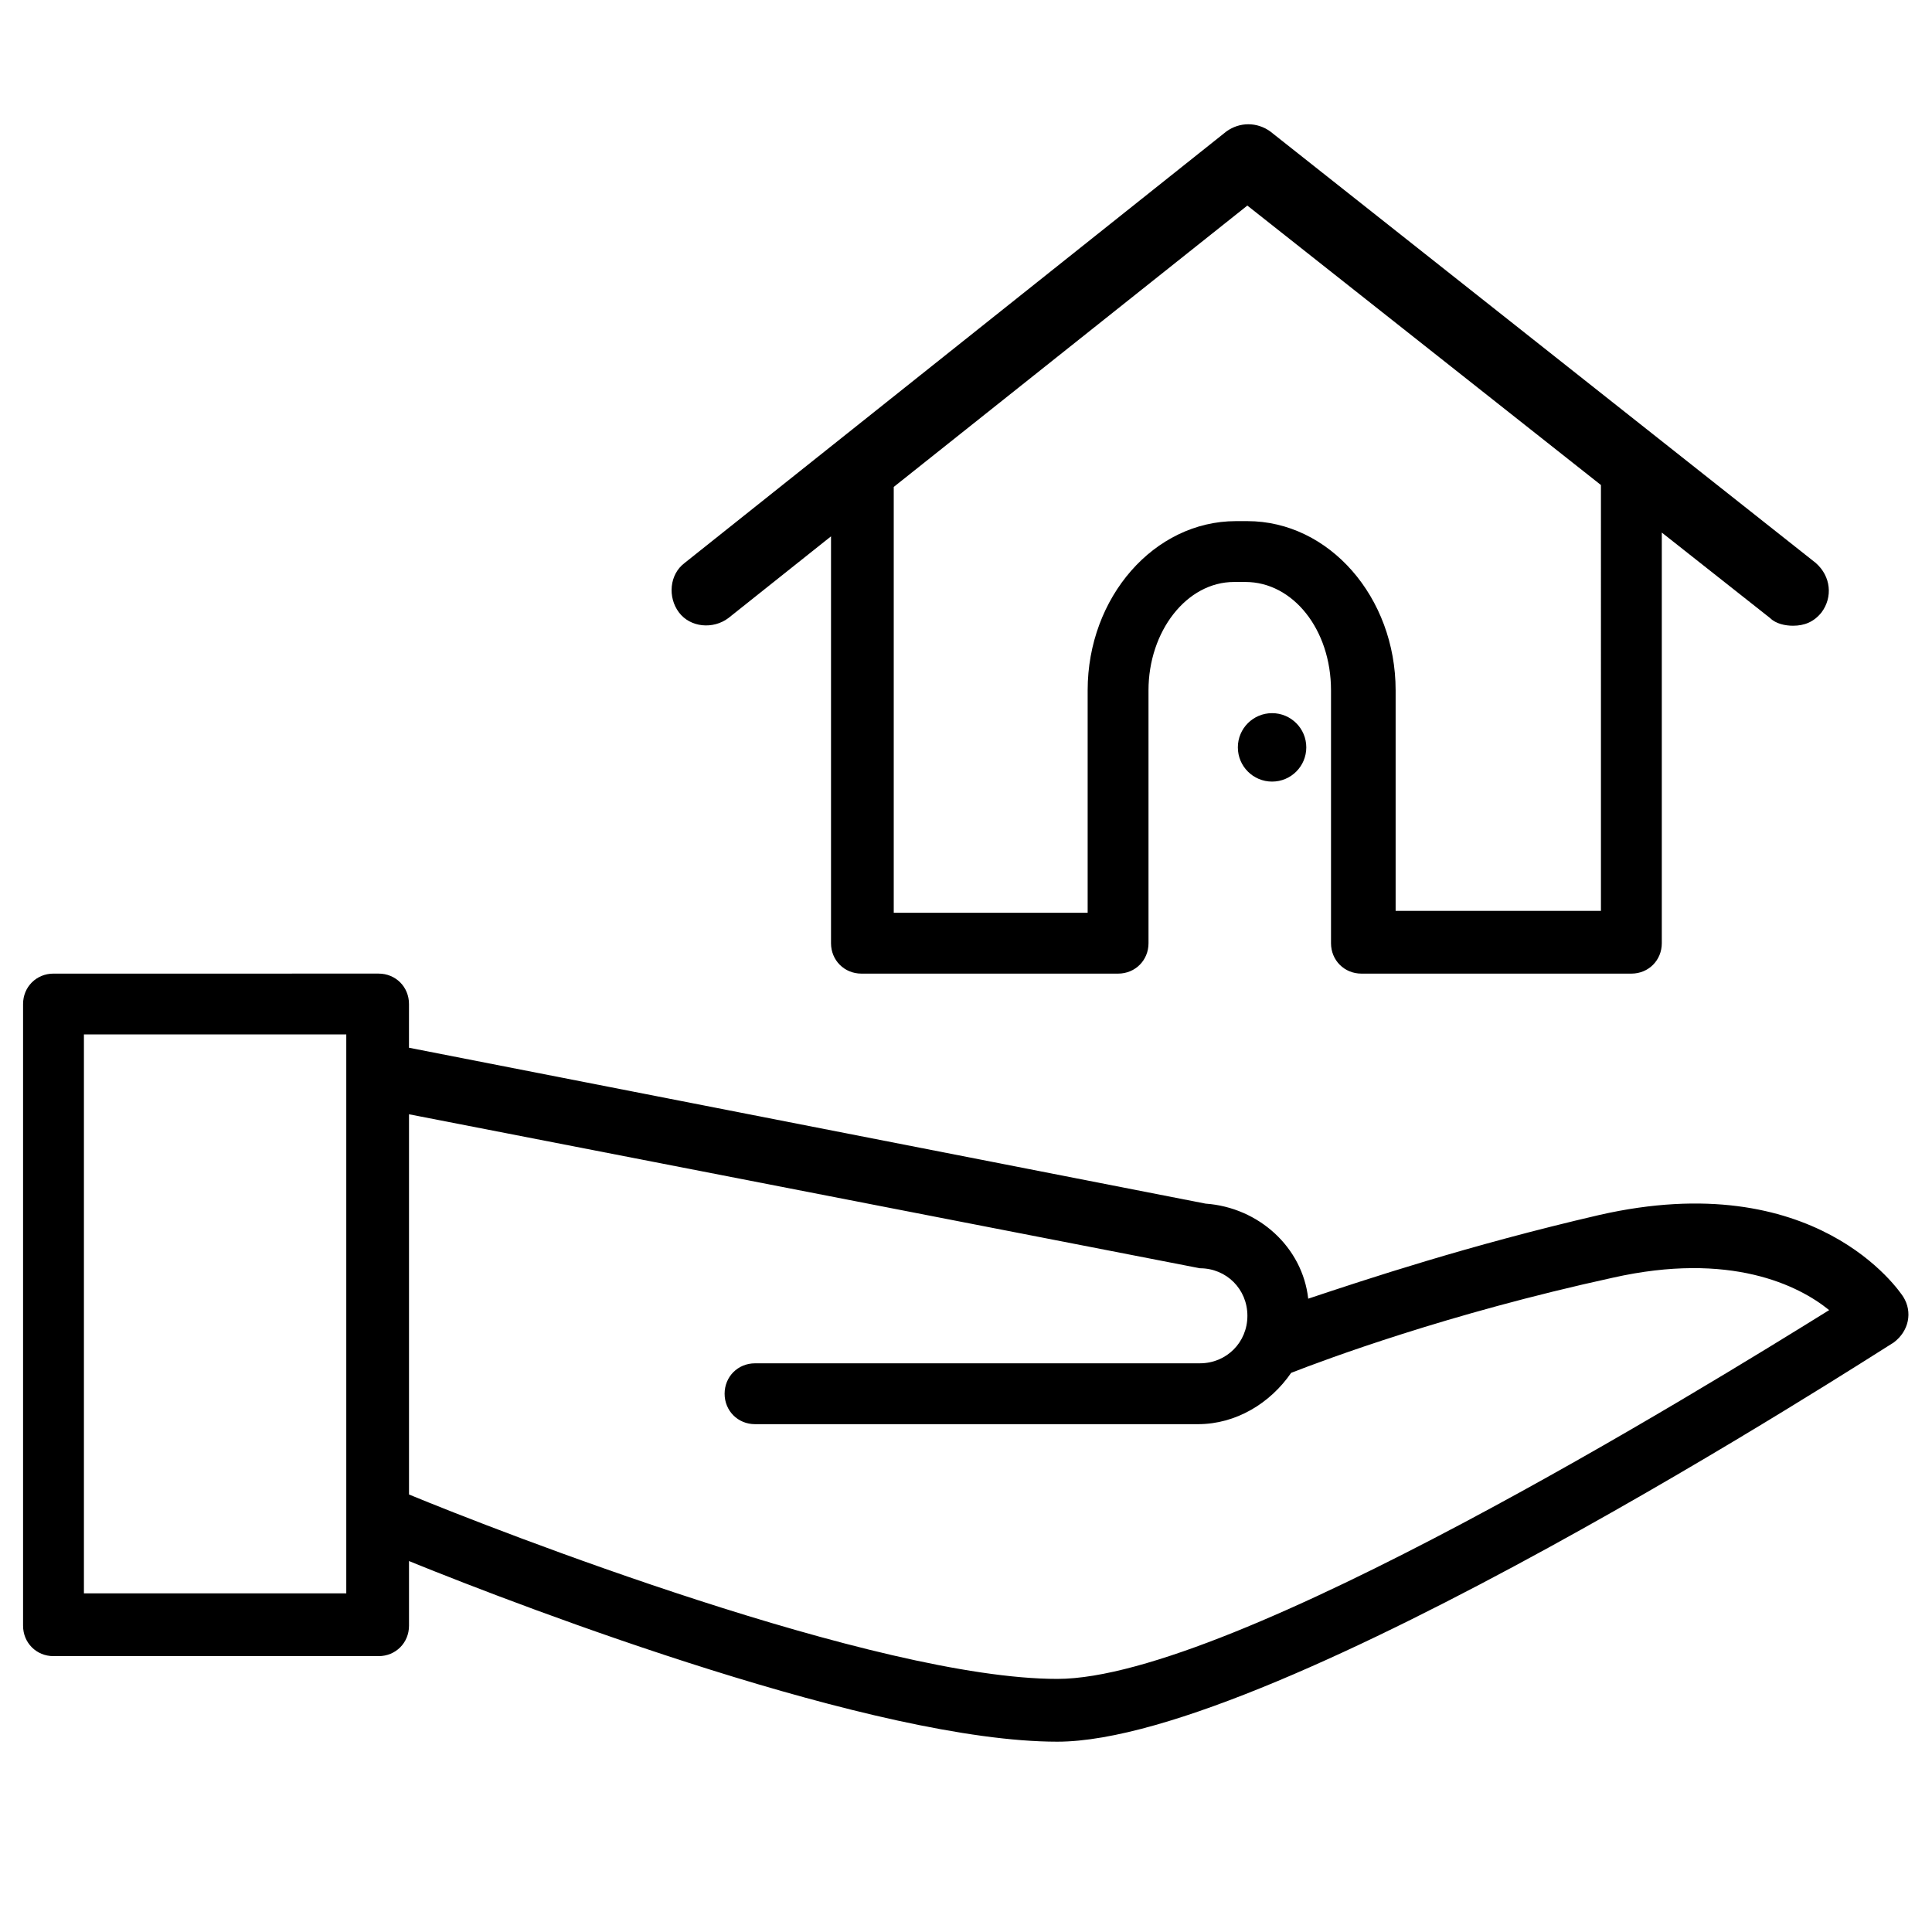
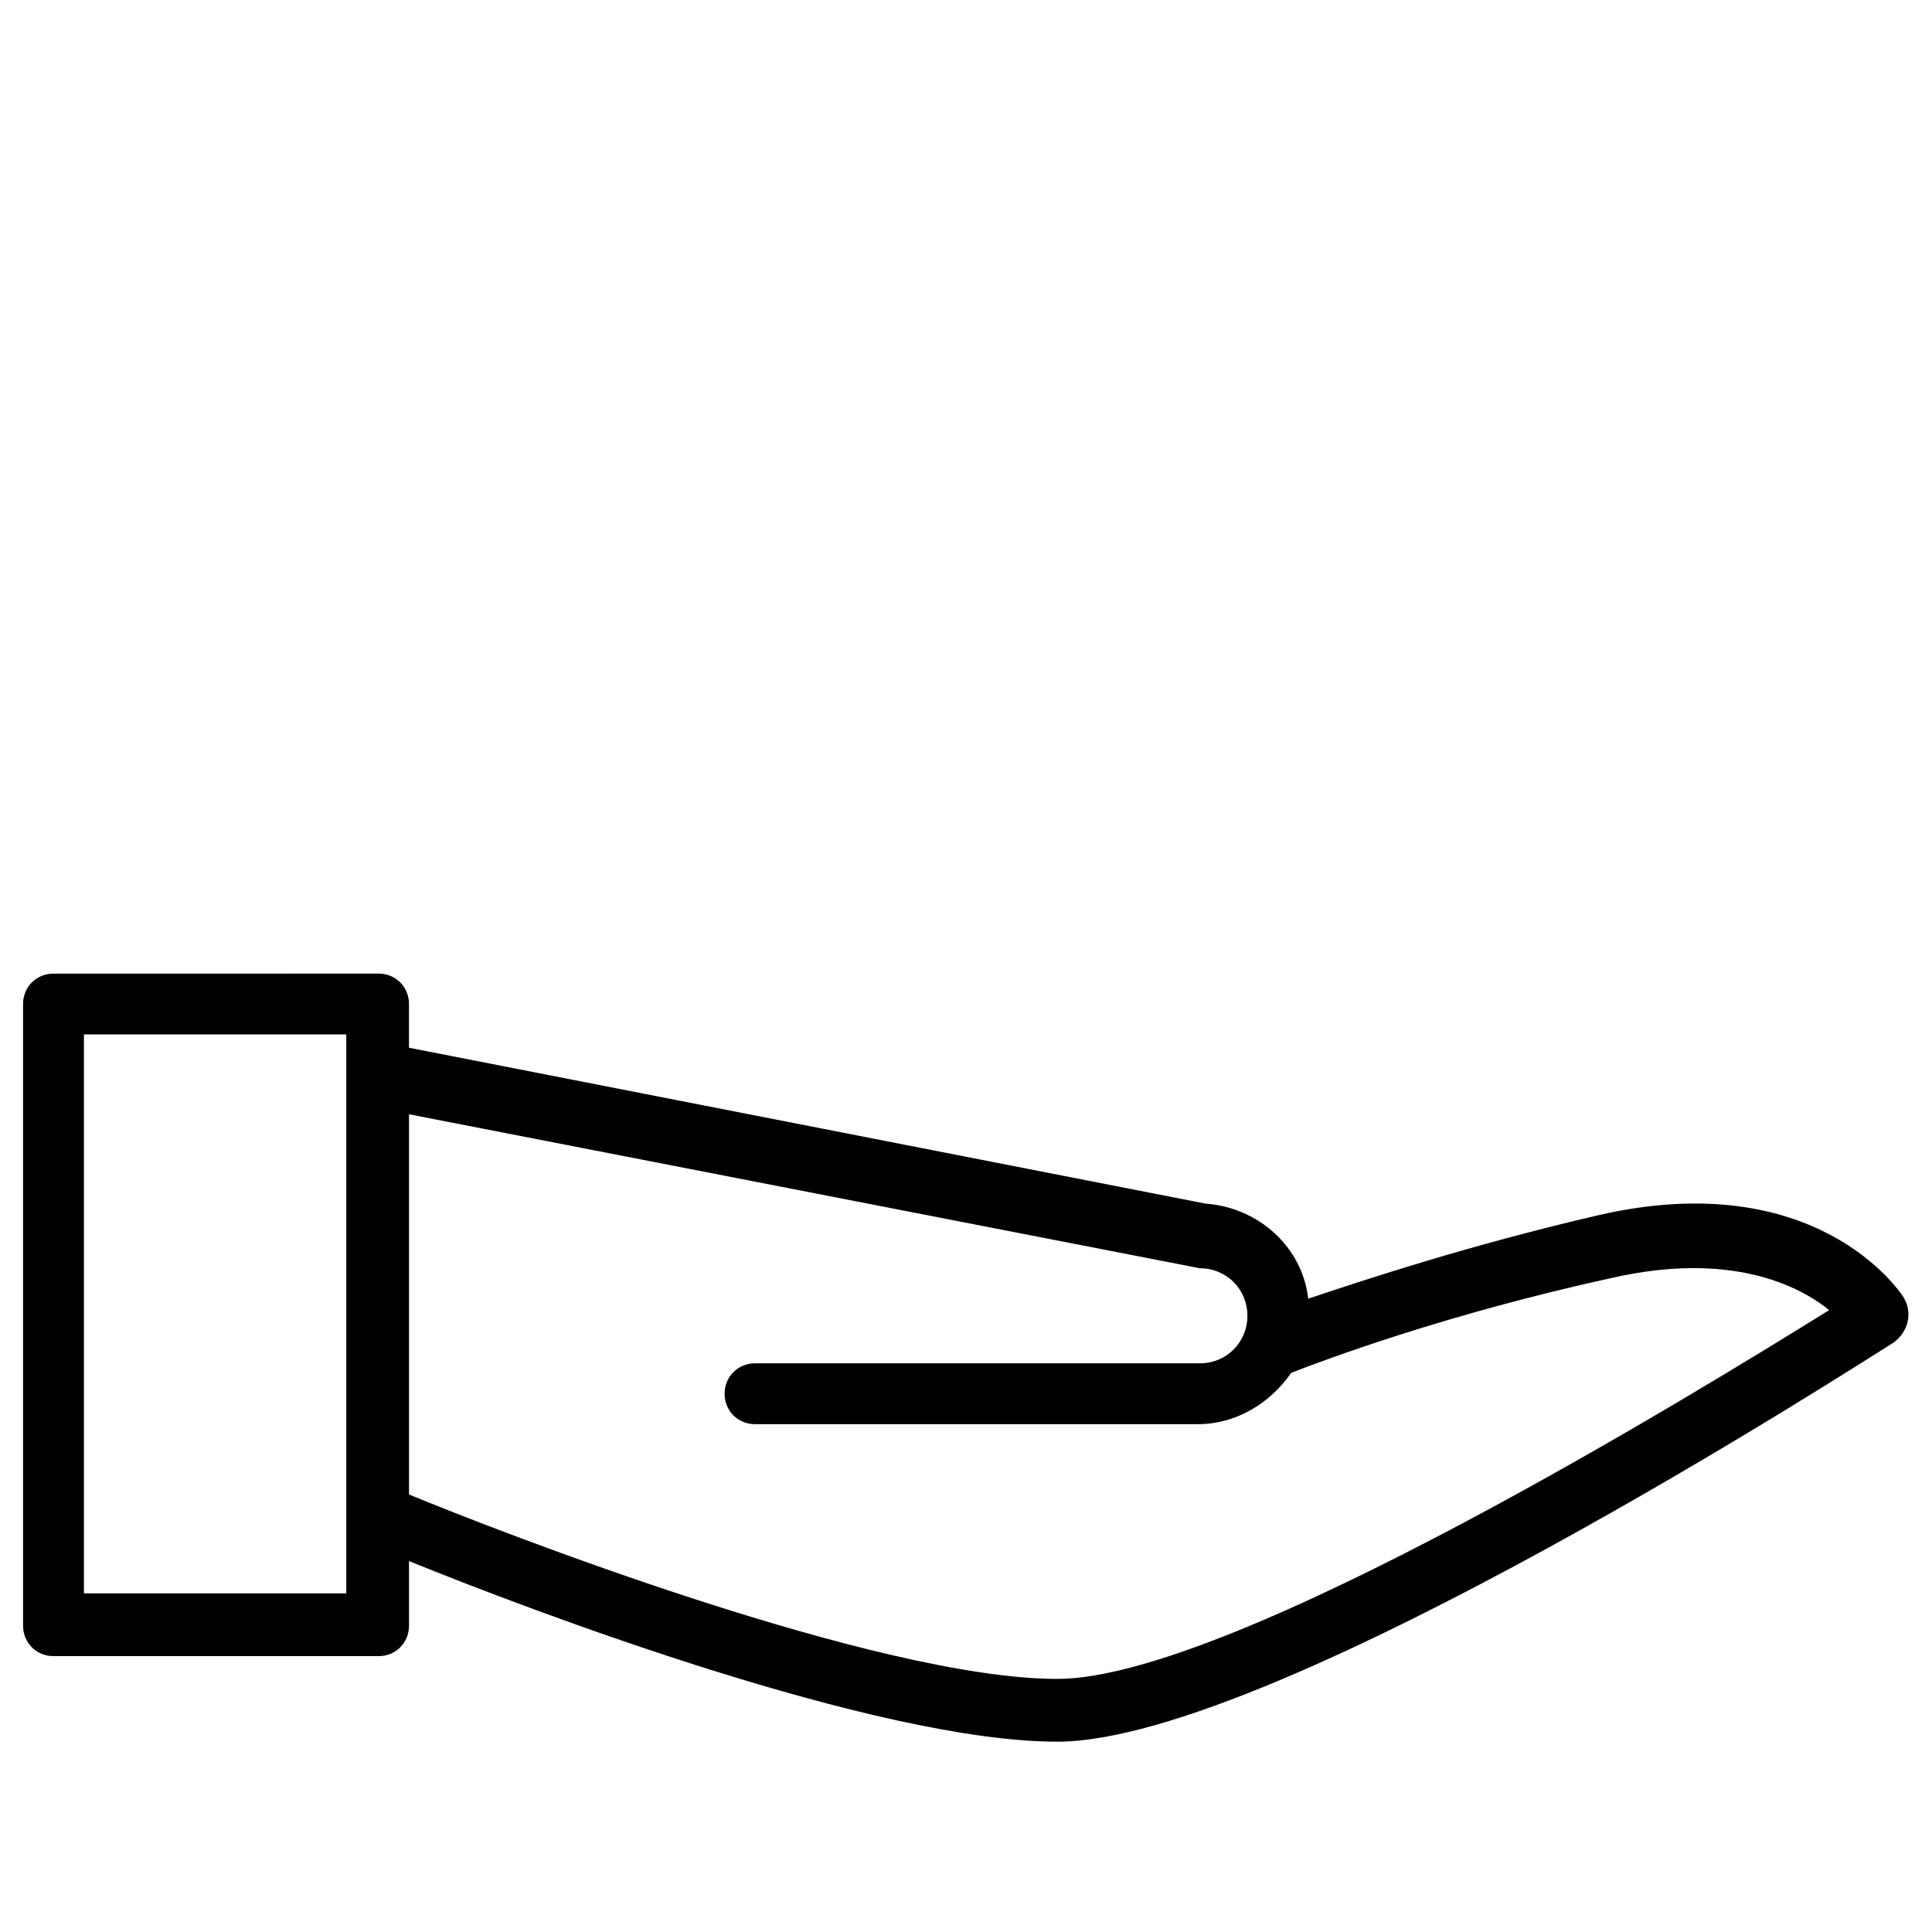
<svg xmlns="http://www.w3.org/2000/svg" fill="#000000" width="800px" height="800px" version="1.1" viewBox="144 144 512 512">
  <g>
    <path d="m648.38 487.66c-1.008-1.512-23.176-34.762-80.609-21.664-34.762 8.062-61.969 17.129-77.082 22.168-1.512-13.602-13.098-24.184-27.207-25.191l-211.1-41.312 0.004-11.586c0-4.535-3.527-8.062-8.062-8.062l-86.148 0.004c-4.535 0-8.062 3.527-8.062 8.062v164.75c0 4.535 3.527 8.062 8.062 8.062h86.152c4.535 0 8.062-3.527 8.062-8.062v-17.129c32.242 13.098 123.94 47.863 171.8 47.863 57.938 0 215.12-101.77 221.68-105.8 4.023-3.027 5.031-8.066 2.512-12.098zm-482.14 79.098v-148.62h69.527v148.12h-69.527zm257.95 22.168c-47.863 0-148.62-39.297-171.8-48.871v-100.76l209.59 40.809c7.055 0 12.594 5.543 12.594 12.594 0 7.055-5.543 12.594-12.594 12.594l-117.89 0.004c-4.535 0-8.062 3.527-8.062 8.062 0 4.535 3.527 8.062 8.062 8.062h117.39c10.078 0 19.145-5.543 24.688-13.602 9.07-3.527 41.312-15.617 85.145-25.191 31.234-7.055 49.375 2.016 57.434 8.566-33.25 20.652-158.2 97.734-204.55 97.734z" />
-     <path d="m625.2 293.19-144.59-114.37c-3.527-2.519-8.062-2.519-11.586 0l-143.59 114.37c-4.031 3.023-4.535 9.07-1.512 13.098 3.023 4.031 9.07 4.535 13.098 1.512l27.207-21.664v107.82c0 4.535 3.527 8.062 8.062 8.062h68.016c4.535 0 8.062-3.527 8.062-8.062l-0.004-67.008c0-15.617 10.078-28.719 22.672-28.719h3.023c12.594 0 22.672 12.594 22.672 28.719v67.008c0 4.535 3.527 8.062 8.062 8.062h71.539c4.535 0 8.062-3.527 8.062-8.062v-108.82l28.719 22.672c1.512 1.512 4.031 2.016 6.047 2.016 3.023 0 5.543-1.008 7.559-3.527 3.016-4.031 2.512-9.57-1.516-13.098zm-56.934 92.195h-54.41v-58.441c0-24.688-17.633-44.84-39.297-44.84h-3.023c-21.664 0-39.297 20.152-39.297 44.84v58.945h-51.387v-112.85l93.707-74.562 93.707 74.059z" />
-     <path d="m490.18 342.06c0 5.012-4.059 9.07-9.066 9.07-5.012 0-9.07-4.059-9.07-9.07 0-5.008 4.059-9.066 9.07-9.066 5.008 0 9.066 4.059 9.066 9.066" />
  </g>
</svg>